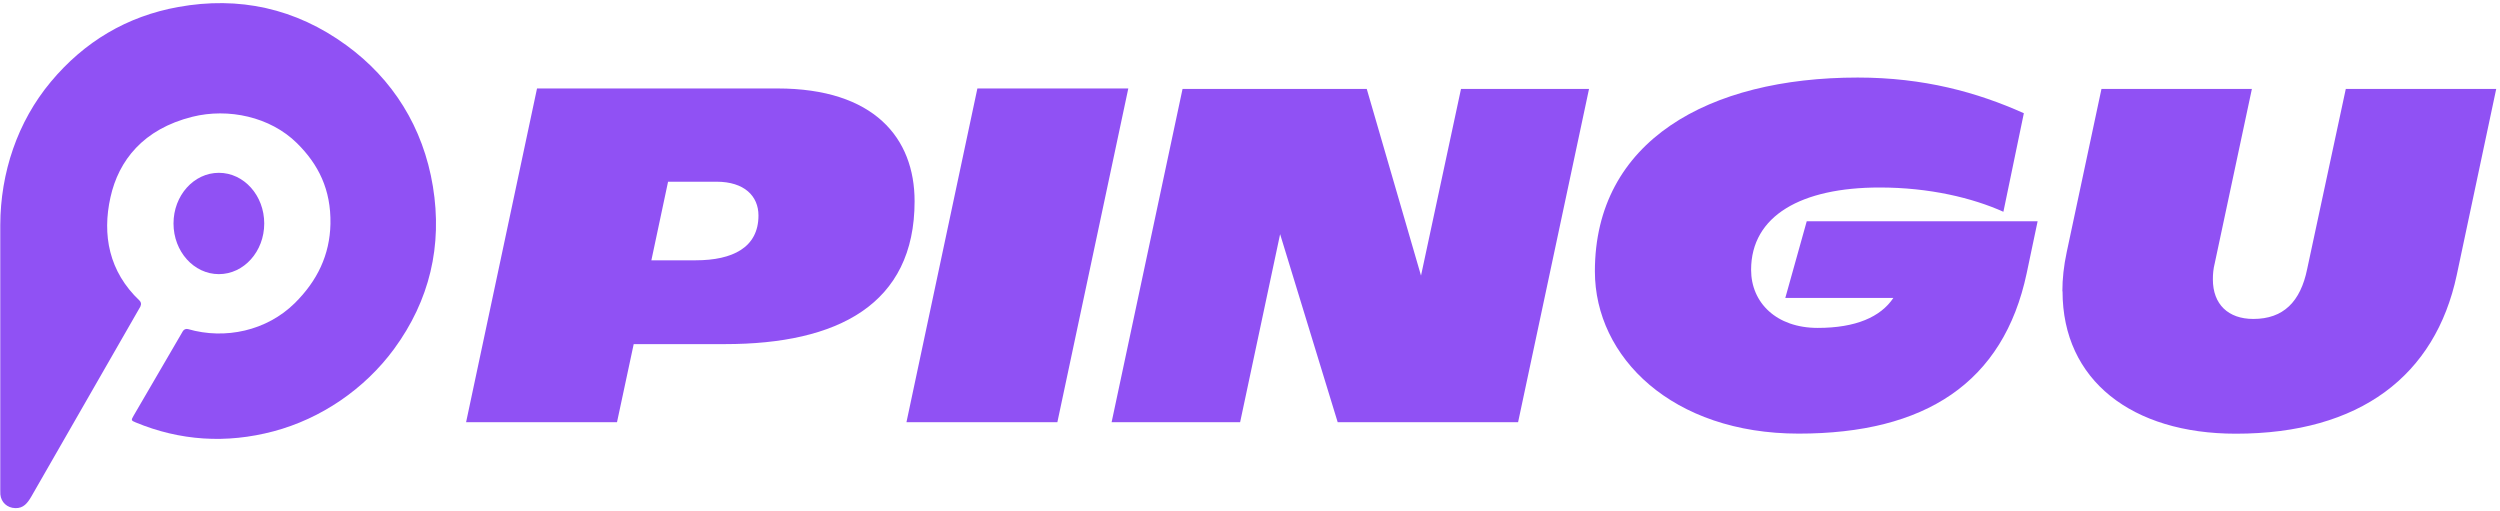
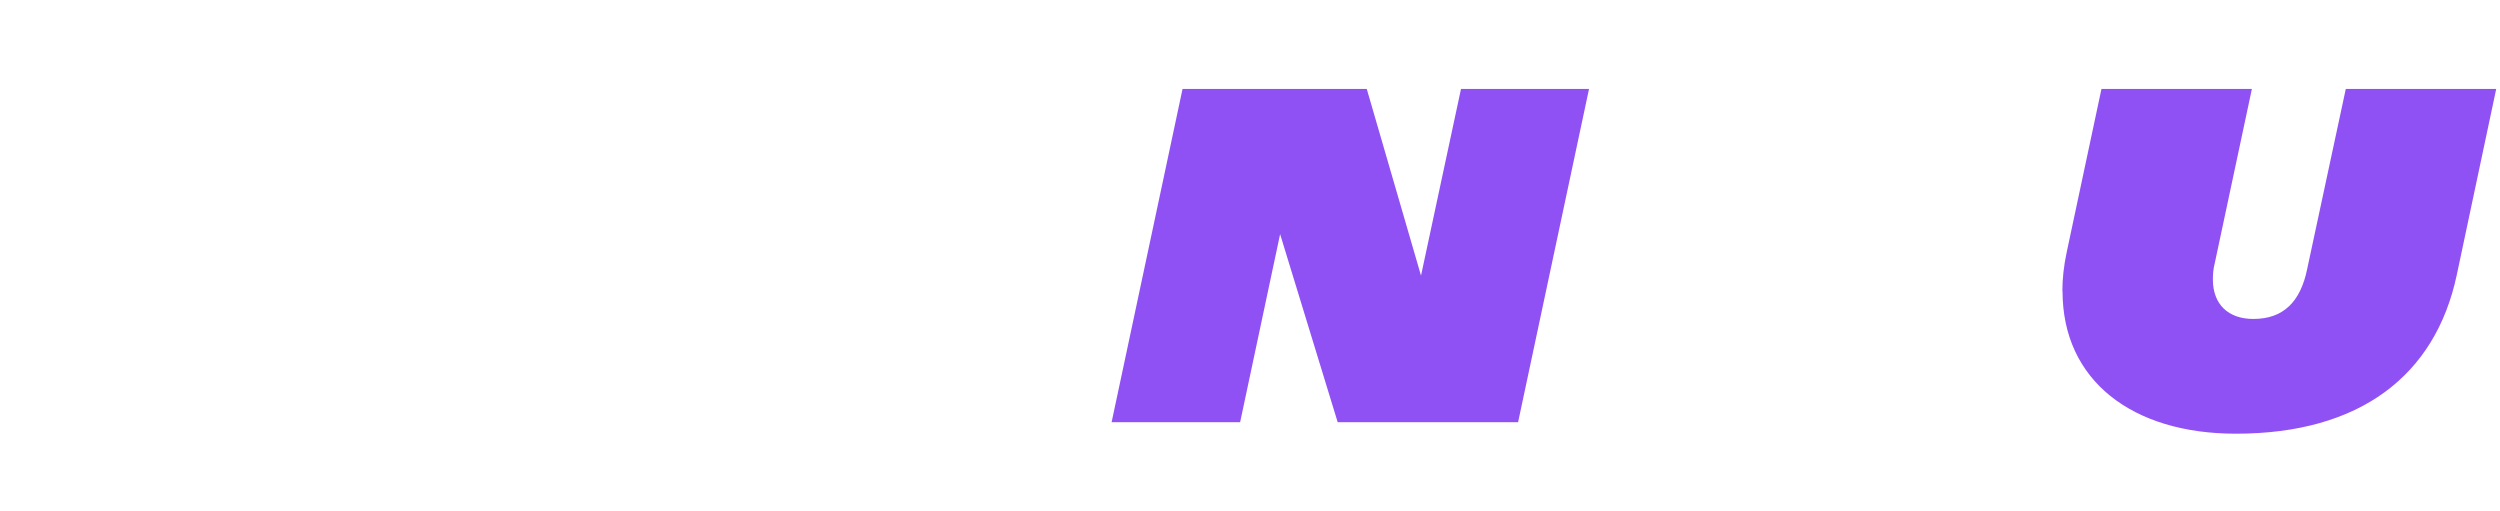
<svg xmlns="http://www.w3.org/2000/svg" width="2000" height="409" viewBox="0 0 2000 409" fill="none">
-   <path d="M112.352 244.978C113.199 243.48 112.874 241.655 111.636 240.483C87.073 217.223 81.665 187.838 88.376 157.802C94.891 128.417 114.568 103.267 153.856 93.429C182.654 86.262 216.143 93.364 237.579 114.539C254.715 131.479 264.879 151.612 264.358 179.107C263.837 203.866 253.933 224.585 235.755 242.568C213.407 264.59 180.178 271.887 150.468 263.287C148.839 262.831 147.145 263.482 146.298 264.916L106.814 332.676C104.795 336.195 104.86 336.39 108.573 337.954C143.952 352.613 180.96 355.089 218.815 345.056C256.67 335.022 291.592 311.371 315.243 279.184C343.716 240.352 354.075 196.569 346.322 149.136C338.569 101.704 314.071 63.132 277.128 36.224C236.472 6.578 191.124 -3.195 142.584 5.601C101.472 13.028 67.461 33.357 40.683 65.413C13.904 97.469 0.352 138.32 0.222 179.954V391.836C0.222 393.074 0.222 394.312 0.287 395.55C0.873 401.87 5.76 406.301 12.145 406.496C18.856 406.757 22.048 402.326 24.98 397.375L112.418 245.043L112.352 244.978Z" fill="#9051F4" />
-   <path d="M175.097 219.306C195.14 219.306 211.388 201.162 211.388 178.78C211.388 156.399 195.14 138.254 175.097 138.254C155.054 138.254 138.806 156.399 138.806 178.78C138.806 201.162 155.054 219.306 175.097 219.306Z" fill="#9051F4" />
-   <path fill-rule="evenodd" clip-rule="evenodd" d="M621.956 70.769H429.62L372.87 337.772H493.601L506.958 275.289H580.061C669.974 275.289 731.676 243.689 731.676 161.008C731.676 110.383 699.294 70.769 621.956 70.769ZM606.775 172.41C606.775 197.951 586.186 208.245 556.475 208.245H521.096L534.453 145.371H573.285C595.372 145.371 606.775 156.773 606.775 172.41Z" fill="#9051F4" />
-   <path d="M781.91 70.769H902.641L845.891 337.772H725.16L781.91 70.769Z" fill="#9051F4" />
  <path d="M1093.41 71.161H946.034L889.284 337.773H992.098L1024.09 187.331L1070.15 337.773H1214.47L1271.22 71.161H1168.8L1136.81 220.495L1093.41 71.161Z" fill="#9051F4" />
-   <path d="M1275.91 217.042C1275.91 112.665 1366.93 62.04 1486.16 62.04C1539.13 62.04 1581.74 73.833 1619.08 90.578L1602.72 169.415C1577.97 158.338 1543.69 149.999 1503.69 149.999C1441.21 149.999 1400.88 172.477 1400.88 215.87C1400.88 242.127 1421.07 262.325 1454.17 262.325C1484.66 262.325 1504.47 253.594 1514.7 238.348H1428.24L1445.38 177.038H1630.09L1621.36 218.541C1602.72 306.499 1539.85 346.895 1438.93 346.895C1338 346.895 1275.91 285.976 1275.91 217.042Z" fill="#9051F4" />
  <path d="M1653.35 201.796C1651.01 212.807 1649.9 223.101 1649.9 233.005L1650.03 233.07C1650.03 304.284 1705.67 346.96 1788.68 346.96C1888.04 346.96 1948.24 300.44 1965.38 220.104L1996.97 71.161H1876.63L1845.75 215.152C1840.41 241.475 1826.66 255.157 1802.68 255.157C1782.49 255.157 1770.3 243.364 1770.3 223.557C1770.3 219.322 1770.63 215.152 1771.8 210.592L1801.51 71.161H1681.17L1653.35 201.796Z" fill="#9051F4" />
</svg>